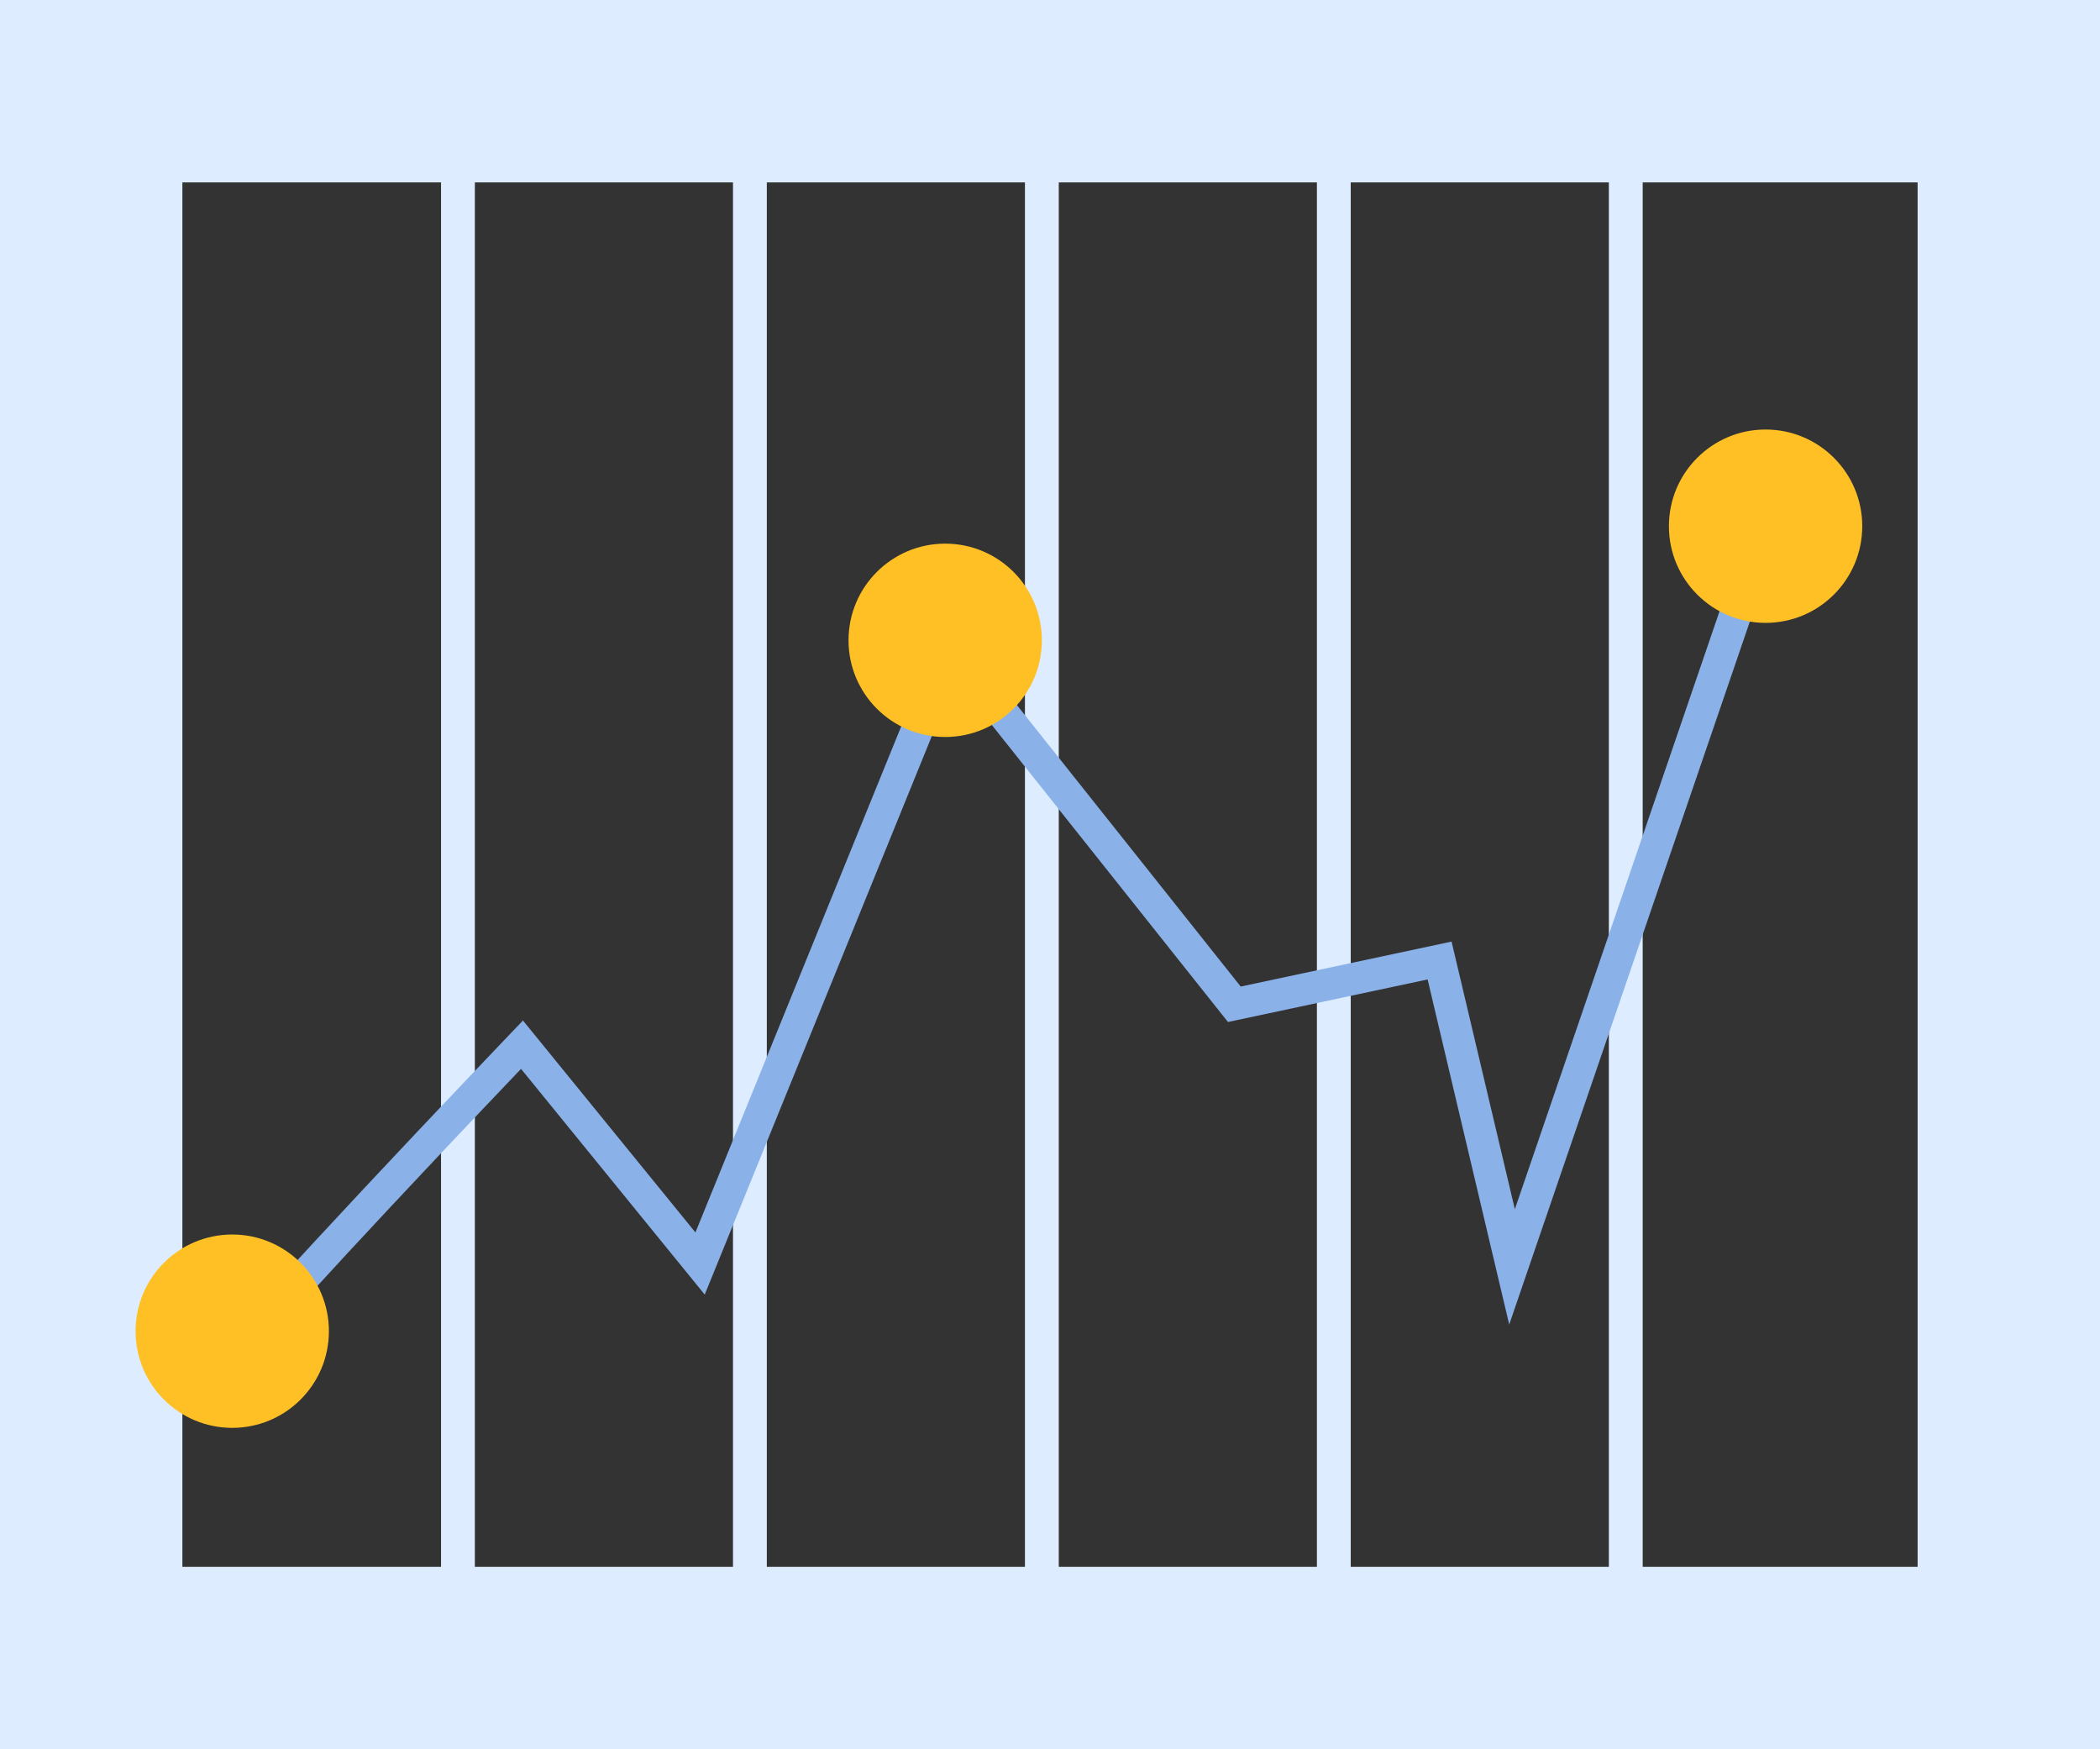
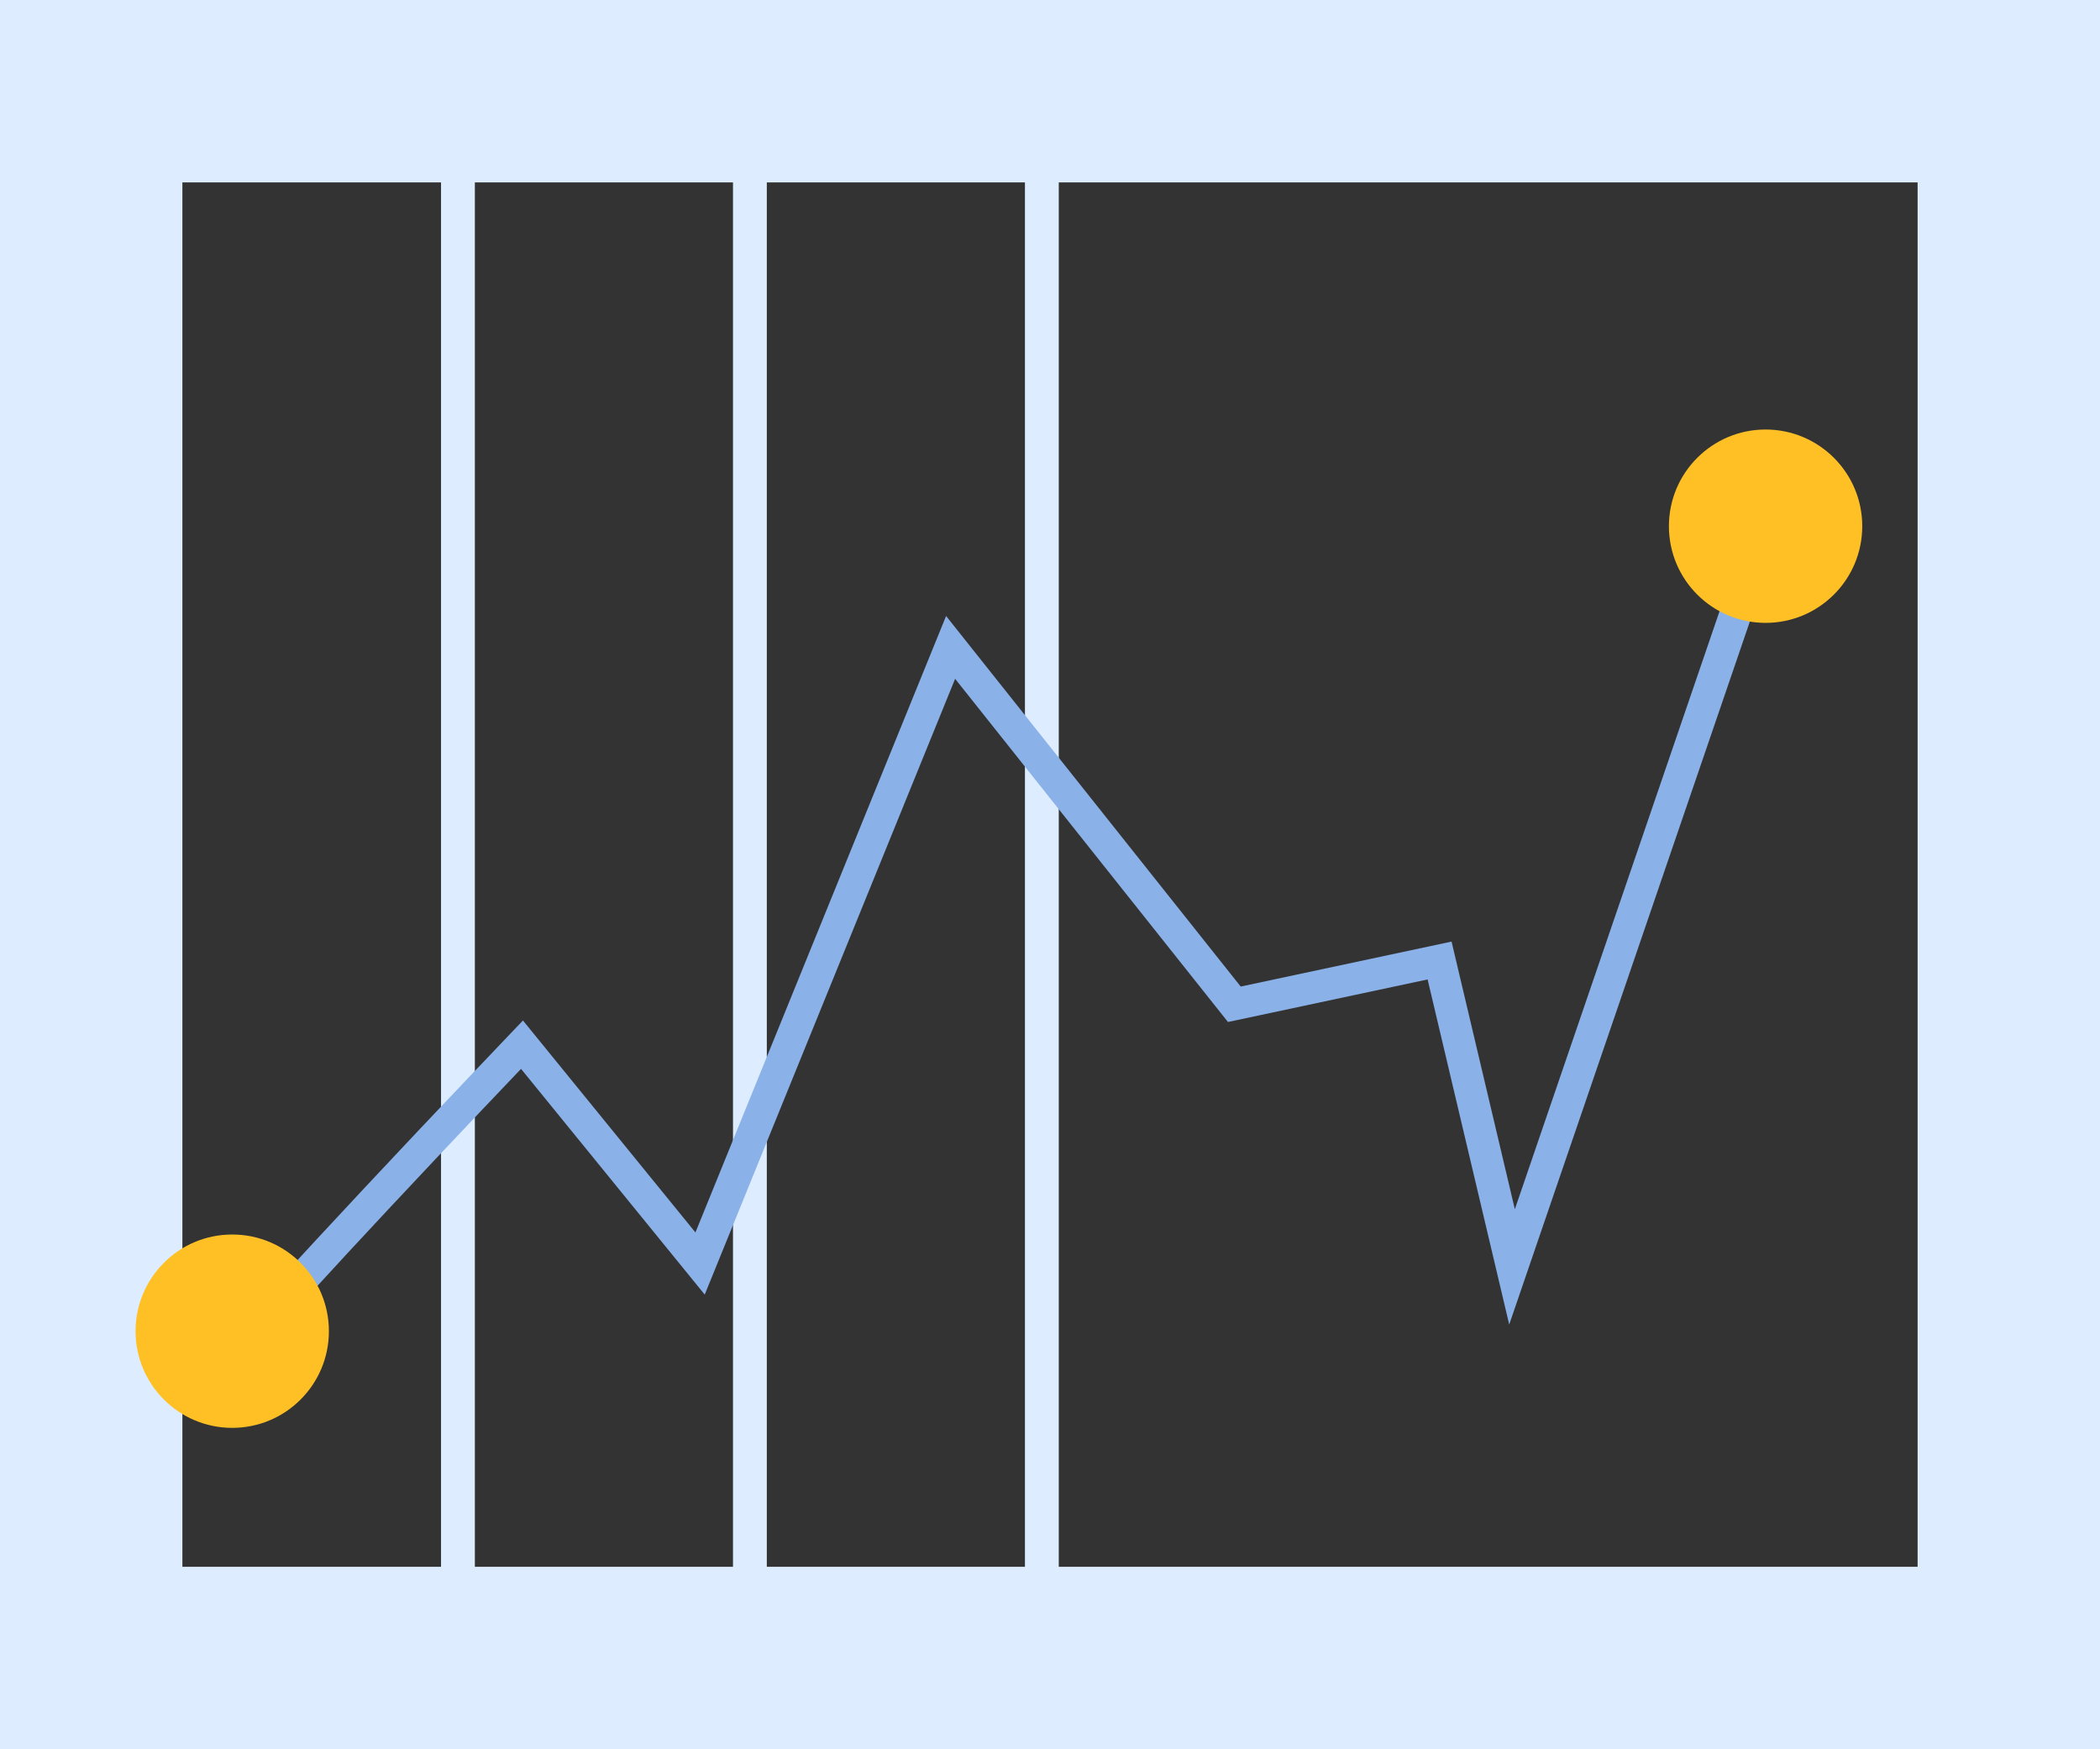
<svg xmlns="http://www.w3.org/2000/svg" viewBox="0 0 482.043 401.49">
  <rect x="0" y="0" width="482.043" height="401.49" fill="#333333" stroke="none" />
  <g>
    <g>
      <path d="M482.043,401.49H0V0H482.043V401.49ZM41.865,359.625H440.178V41.865H41.865V359.625Z" style="fill:#ddedff;">
     </path>
      <rect x="101.237" y="30.472" width="7.764" height="344.523" style="fill:#ddedff;">
     </rect>
      <rect x="168.254" y="30.472" width="7.764" height="344.523" style="fill:#ddedff;">
     </rect>
      <rect x="235.271" y="30.472" width="7.764" height="344.523" style="fill:#ddedff;">
     </rect>
-       <rect x="302.288" y="30.472" width="7.764" height="344.523" style="fill:#ddedff;">
-      </rect>
-       <rect x="369.305" y="30.472" width="7.764" height="344.523" style="fill:#ddedff;">
-      </rect>
      <path d="M56.695,313.759c.012-.021,.288-.534,.288-1.334h-7.352c0-2.037,0-3.383,34.249-39.99,16.451-17.585,33.117-35.017,33.284-35.191l2.878-3.01,39.591,48.647,57.537-141.494,67.625,85.054,48.404-10.321,14.525,61.429,54.075-157.963,6.955,2.381-62.323,182.058-18.732-79.216-45.824,9.771-62.633-78.774-57.477,141.342-42.166-51.812c-24.228,25.388-60.516,64.07-62.905,68.423Z" style="fill:#8ab1e8;">
     </path>
      <circle cx="405.279" cy="120.777" r="22.19" style="fill:#ffc025;">
-      </circle>
-       <circle cx="216.963" cy="146.97" r="22.19" style="fill:#ffc025;">
     </circle>
      <circle cx="53.307" cy="305.545" r="22.19" style="fill:#ffc025;">
     </circle>
    </g>
  </g>
</svg>